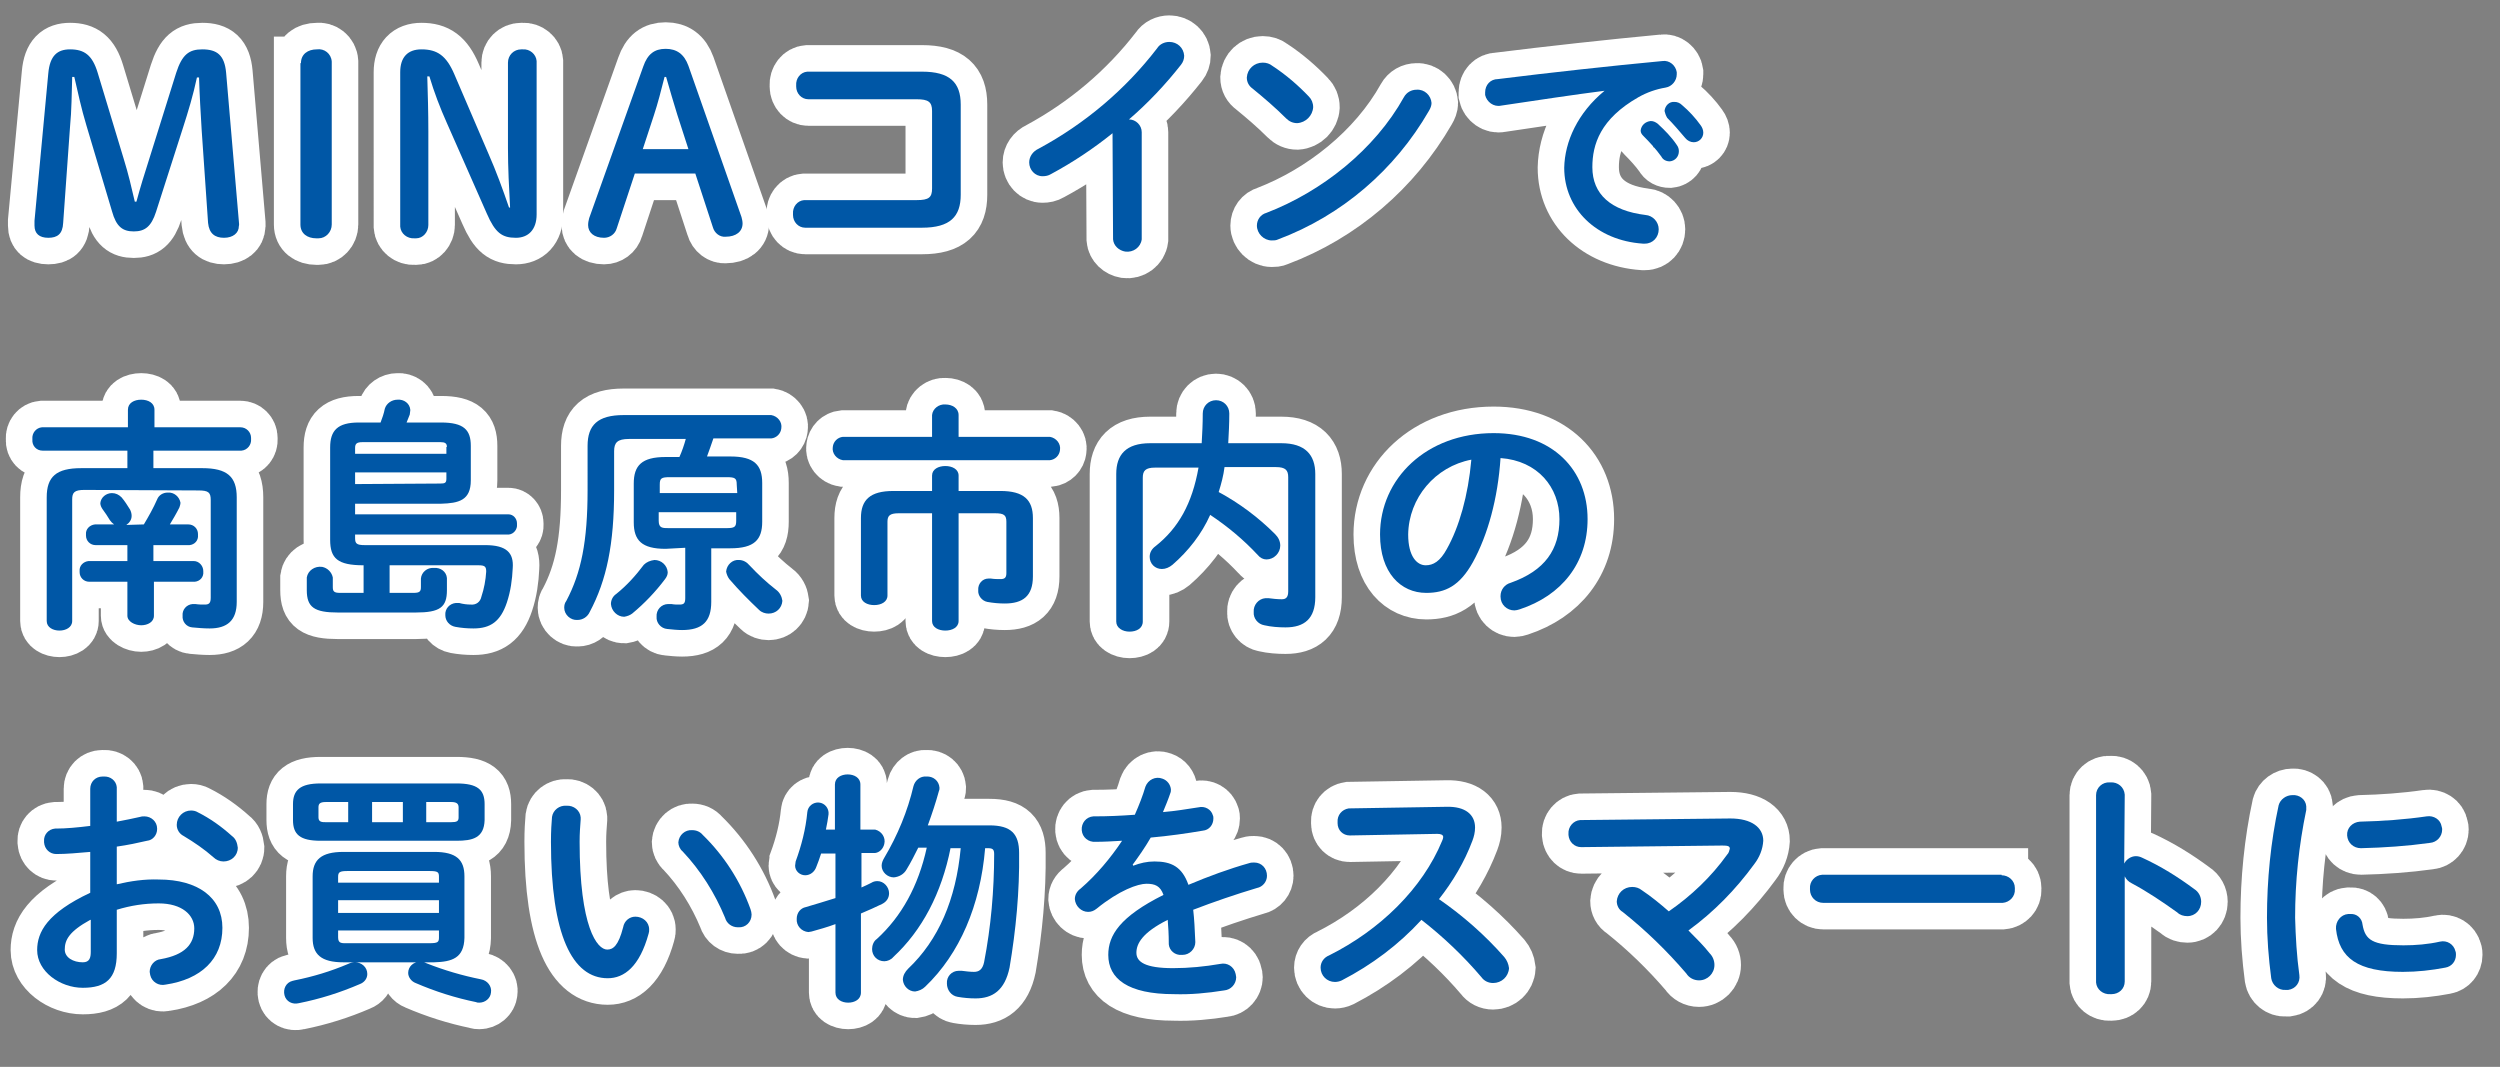
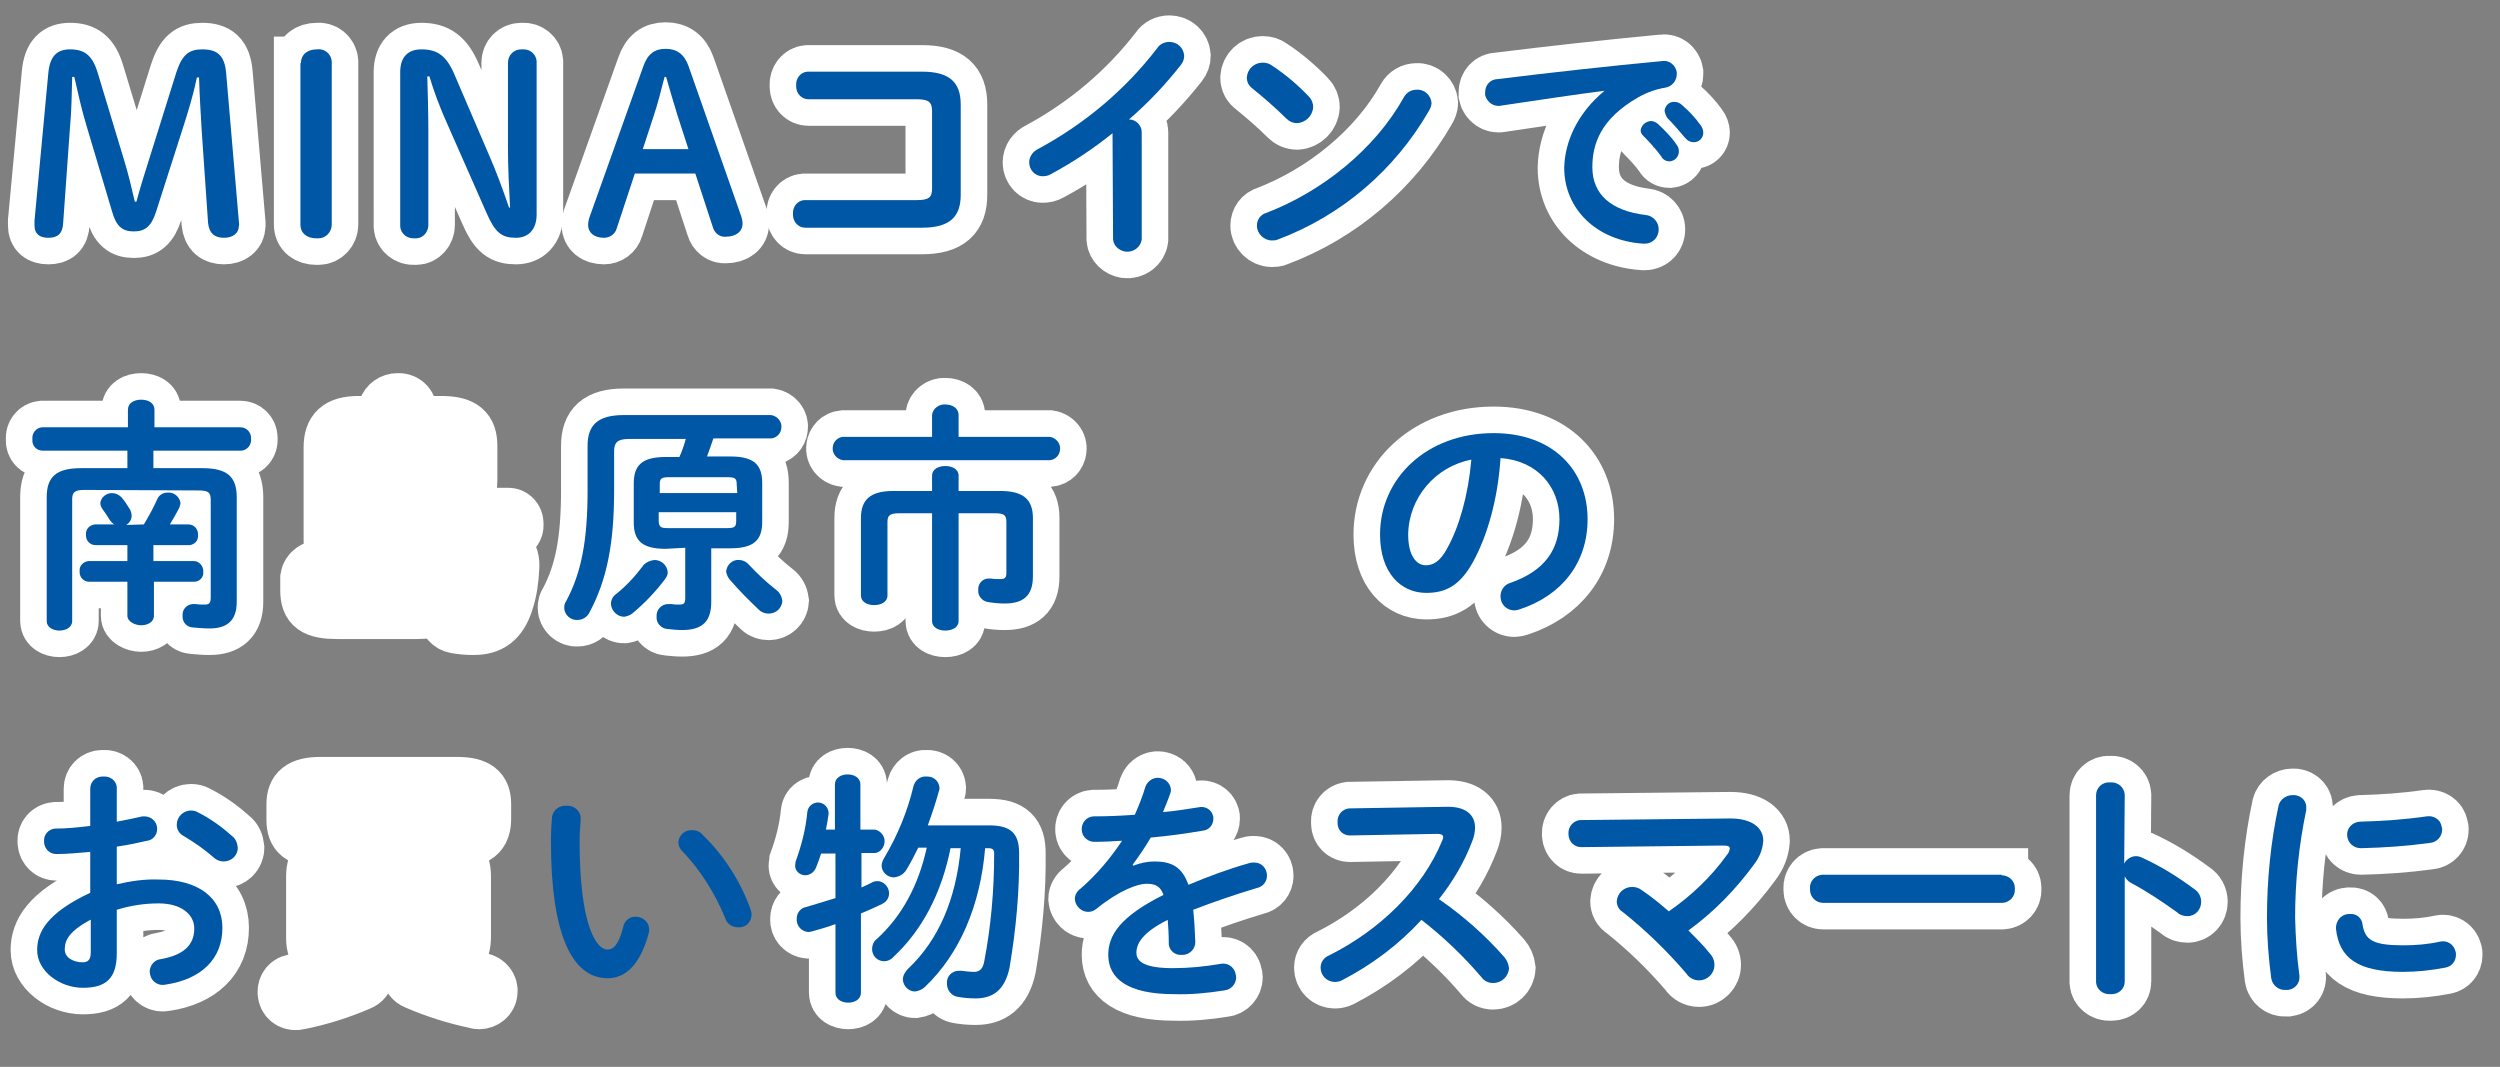
<svg xmlns="http://www.w3.org/2000/svg" version="1.1" id="レイヤー_1" x="0px" y="0px" width="471px" height="201px" viewBox="0 0 471 201" style="enable-background:new 0 0 471 201;" xml:space="preserve">
  <rect x="0" y="0" width="471" height="201" fill="#808080" stroke="none" />
  <style type="text/css">
	.st0{fill:none;stroke:#FFFFFF;stroke-width:10;}
	.st1{fill:#0057A6;}
</style>
  <g id="レイヤー_2_1_">
    <path class="st0" d="M13.6,14.6c-0.1,3-0.1,6.2-0.4,9.2L11.9,42c-0.1,2.1-1.1,2.8-2.8,2.8S6.5,44,6.5,42.5c0-0.3,0-0.6,0-0.9   l2.6-27.8c0.3-3.3,1.7-4.5,4.1-4.5c2.7,0,4.2,1.1,5.2,4.4l4.9,16.2c0.9,2.9,1.5,5.5,2.1,8.1h0.3c0.7-2.6,1.5-5.2,2.4-8l5.1-16.3   c1.1-3.4,2.4-4.4,4.9-4.4c2.8,0,4.2,1.1,4.5,4.4l2.4,28c0,0.3,0.1,0.6,0,0.9c0,1.3-1.1,2.2-2.8,2.2s-2.8-0.8-3-2.8l-1.2-17.4   c-0.2-3.3-0.4-6.7-0.5-10h-0.4c-0.7,3.3-1.6,6.3-2.7,9.7l-5,15.6c-0.9,2.8-2.1,3.7-4.2,3.7s-3.3-0.9-4.1-3.8l-4.8-16.1   c-1-3.3-1.6-6.2-2.3-9.2H13.6z" />
    <path class="st0" d="M56.7,11.9c0-1.7,1.3-2.6,3-2.6c1.4-0.2,2.7,0.8,2.8,2.3c0,0.1,0,0.3,0,0.4v30.3c0,1.4-1.1,2.6-2.5,2.6   c-0.1,0-0.3,0-0.4,0c-1.7,0-3-0.9-3-2.6V11.9z" />
    <path class="st0" d="M96.1,39.1c-0.2-3.6-0.4-7.5-0.4-11.2V11.8c0-1.4,1.1-2.5,2.5-2.5c0.1,0,0.2,0,0.3,0c1.3-0.1,2.5,0.9,2.6,2.2   c0,0.1,0,0.2,0,0.3v28.6c0,2.9-1.6,4.4-3.9,4.4c-2.6,0-3.9-0.9-5.5-4.6l-7.5-17c-1.3-2.9-2.4-5.8-3.3-8.8h-0.4   c0.1,3.4,0.2,6.8,0.2,10.3v17.7c0,1.3-1,2.5-2.3,2.5c-0.1,0-0.2,0-0.3,0c-1.4,0.1-2.6-0.9-2.7-2.2c0-0.1,0-0.2,0-0.3V13.6   c0-2.8,1.4-4.3,4-4.3c3,0,4.7,1.2,6.2,4.7l6.4,14.9c1.5,3.4,2.7,6.7,3.9,10.2H96.1z" />
    <path class="st0" d="M121.2,12.5c0.8-2.3,2.1-3.3,4.2-3.3s3.5,1,4.3,3.2l10,28.5c0.1,0.4,0.2,0.8,0.2,1.2c0,1.5-1.2,2.5-3.2,2.5   c-1.1,0.1-2.1-0.7-2.4-1.8L131,32.7h-11.4L116.2,43c-0.3,1.1-1.3,1.8-2.4,1.8c-1.9,0-3-1-3-2.4c0-0.5,0.1-0.9,0.2-1.3L121.2,12.5z    M125.2,14.5c-0.6,2.4-1.3,5.1-2,7.2l-2.1,6.4h8.6l-2.1-6.5c-0.7-2.2-1.4-4.7-2.1-7.1H125.2z" />
    <path class="st0" d="M175.6,20.9c0-1.7-0.7-2.2-2.9-2.2h-20.4c-1.3,0-2.3-1.1-2.3-2.4c0-0.1,0-0.1,0-0.2c-0.1-1.3,0.8-2.5,2.1-2.6   c0,0,0.1,0,0.2,0h21.4c5.2,0,7.3,2,7.3,6.2v17c0,4.1-2,6.2-7.3,6.2h-22c-1.3,0-2.3-1.1-2.3-2.4c0-0.1,0-0.1,0-0.2   c-0.1-1.3,0.8-2.5,2.1-2.6c0,0,0.1,0,0.2,0h21c2.3,0,2.9-0.5,2.9-2.2L175.6,20.9z" />
    <path class="st0" d="M209.6,25.1c-3.6,2.9-7.5,5.5-11.6,7.7c-0.5,0.3-1,0.4-1.6,0.4c-1.4,0-2.5-1.2-2.5-2.6c0-1.1,0.7-2.1,1.8-2.6   c8.7-4.7,16.3-11.1,22.3-18.9c0.5-0.8,1.4-1.2,2.3-1.2c1.5,0,2.7,1.1,2.8,2.6c0,0.6-0.2,1.2-0.6,1.7c-2.9,3.7-6.2,7.2-9.8,10.3   c1.3,0,2.4,1.1,2.4,2.4c0,0,0,0,0,0v20.2c-0.2,1.5-1.6,2.5-3.1,2.3c-1.2-0.2-2.2-1.1-2.3-2.3L209.6,25.1z" />
    <path class="st0" d="M246.6,18.2c0.5,0.5,0.8,1.2,0.8,2c-0.1,1.6-1.4,2.9-3,3c-0.8,0-1.5-0.3-2.1-0.9c-2-2-4.1-3.8-6.3-5.6   c-0.7-0.5-1.1-1.2-1.1-2.1c0.1-1.6,1.4-2.8,3-2.8c0.7,0,1.3,0.2,1.8,0.6C242.3,14.1,244.6,16.1,246.6,18.2z M266.9,16.9   c1.5-0.1,2.7,1.1,2.8,2.5c0,0.5-0.2,1-0.5,1.5c-6.4,11.1-16.4,19.7-28.4,24.2c-0.4,0.2-0.8,0.2-1.2,0.2c-1.5,0-2.8-1.3-2.8-2.8   c0-1.1,0.7-2.1,1.8-2.4c10.4-4,20.4-11.9,25.9-21.8C265,17.4,265.9,16.9,266.9,16.9z" />
    <path class="st0" d="M302.3,17.1c-5.5,0.7-12.8,1.8-19.5,2.8c-1.4,0.3-2.7-0.7-3-2c0-0.2,0-0.4,0-0.5c0-1.4,1-2.5,2.4-2.5   c0,0,0,0,0,0c9.6-1.2,21.4-2.5,31-3.4c1.3-0.2,2.5,0.8,2.7,2.1c0,0.1,0,0.2,0,0.4c0,1.2-0.9,2.3-2.1,2.5c-1.8,0.3-3.5,0.9-5.1,1.8   c-7.2,4.1-8.7,8.9-8.7,13.2c0,5.1,3.5,8.2,10,9c1.4,0.1,2.5,1.3,2.5,2.7c0,1.5-1.1,2.7-2.6,2.7c-0.1,0-0.3,0-0.4,0   c-8.7-0.6-14.8-6.5-14.8-14.3C294.8,26.7,297.2,21.3,302.3,17.1L302.3,17.1z M309.1,24.6c0.1-1,0.9-1.7,1.9-1.8   c0.5,0,0.9,0.2,1.3,0.5c1.3,1.2,2.6,2.5,3.6,4c0.3,0.4,0.4,0.8,0.4,1.2c0,1-0.7,1.8-1.7,1.9c-0.7,0-1.3-0.3-1.6-0.9   c-1-1.4-2.2-2.7-3.4-3.9C309.3,25.3,309.1,25,309.1,24.6L309.1,24.6z M313.6,20.9c0.1-1,0.9-1.8,1.9-1.7c0.5,0,1,0.2,1.4,0.6   c1.3,1.1,2.5,2.4,3.5,3.8c0.3,0.4,0.5,0.9,0.5,1.4c0,1-0.8,1.8-1.8,1.8c-0.6,0-1.2-0.3-1.6-0.8c-1.1-1.3-2.3-2.7-3.4-3.8   C313.8,21.7,313.7,21.3,313.6,20.9L313.6,20.9z" />
    <path class="st0" d="M15.9,92.3c-1.9,0-2.3,0.5-2.3,1.8V117c0,1.2-1.2,1.8-2.4,1.8s-2.4-0.6-2.4-1.8V93.7c0-3.9,1.8-5.5,6.5-5.5   h8.7v-3.3h-16c-1.1,0-2-0.9-1.9-2.1c0,0,0-0.1,0-0.1c-0.1-1.1,0.7-2.1,1.8-2.2c0,0,0,0,0.1,0h16.1v-3.3c0-1.3,1.2-1.9,2.5-1.9   s2.5,0.6,2.5,1.9v3.3h16.2c1.1,0,2,0.9,2,2c0,0.1,0,0.1,0,0.2c0.1,1.1-0.7,2.1-1.8,2.2c-0.1,0-0.1,0-0.2,0H28.9v3.3h9.2   c4.7,0,6.5,1.6,6.5,5.5v19.7c0,3.5-1.8,5-5.1,5c-1.1,0-2.2-0.1-3.3-0.2c-1.1-0.1-1.9-1.1-1.8-2.2c-0.1-1.1,0.7-2.1,1.9-2.2   c0.2,0,0.4,0,0.5,0c0.6,0.1,1.2,0.1,1.8,0.1c0.8,0,1.1-0.3,1.1-1.3V94.2c0-1.4-0.4-1.8-2.3-1.8L15.9,92.3z M27.1,98.8   c0.9-1.5,1.8-3.1,2.5-4.7c0.3-0.8,1.1-1.3,2-1.3c1.2-0.1,2.2,0.8,2.4,1.9c0,0.3-0.1,0.6-0.2,0.9c-0.6,1.2-1.2,2.2-1.8,3.2h3.5   c1,0,1.8,0.8,1.8,1.8c0,0.1,0,0.1,0,0.2c0.1,1-0.6,1.8-1.6,1.9c0,0-0.1,0-0.1,0h-6.7v3h7.6c1,0,1.8,0.9,1.8,1.9c0,0,0,0.1,0,0.1   c0.1,1-0.6,1.8-1.6,1.9c0,0-0.1,0-0.1,0h-7.6v6.4c0,1.2-1.2,1.8-2.4,1.8S24,117.1,24,116v-6.4h-7.2c-1,0-1.8-0.8-1.8-1.8   c0-0.1,0-0.1,0-0.2c-0.1-1,0.7-1.8,1.7-1.9c0,0,0.1,0,0.1,0H24v-3h-6c-1,0-1.8-0.8-1.8-1.8c0-0.1,0-0.1,0-0.2   c-0.1-1,0.7-1.8,1.7-1.9c0,0,0.1,0,0.1,0h3.5c-0.3-0.2-0.6-0.5-0.8-0.8c-0.4-0.7-0.9-1.4-1.4-2.1c-0.2-0.3-0.4-0.7-0.4-1.1   c0.1-1.1,1.1-1.9,2.2-1.9c0.7,0,1.3,0.3,1.8,0.8c0.6,0.7,1.1,1.5,1.6,2.3c0.2,0.4,0.3,0.8,0.3,1.2c0,0.7-0.4,1.3-1,1.7L27.1,98.8z" />
    <path class="st0" d="M68.5,106.5L68.5,106.5c-4.9,0-6.3-1.3-6.3-4.8V84.3c0-3.2,1.4-4.7,5.4-4.7h4.1c0.3-0.8,0.6-1.6,0.8-2.6   c0.3-1,1.3-1.7,2.4-1.7c1.2-0.1,2.3,0.7,2.4,1.9c0,0,0,0,0,0.1c0,0.3-0.1,0.5-0.1,0.8c-0.2,0.5-0.4,1-0.6,1.5h6.5   c4.3,0,5.6,1.4,5.6,4.4v6.5c0,3.8-2.3,4.3-5.6,4.4H66.9v2h28.9c0.9,0,1.6,0.8,1.6,1.7c0,0.1,0,0.1,0,0.2c0.1,0.9-0.6,1.8-1.5,1.9   c0,0-0.1,0-0.1,0H66.9v0.7c0,1,0.3,1.3,1.8,1.3h22.7c4.1,0,5.4,1.5,5.2,4.3c-0.1,2.2-0.4,4.4-1.1,6.5c-1.2,3.6-3.1,4.9-6.3,4.9   c-1.2,0-2.3-0.1-3.4-0.3c-1.1-0.2-1.9-1.1-1.9-2.2c-0.1-1.2,0.8-2.2,2-2.3c0.2,0,0.4,0,0.6,0c0.7,0.2,1.5,0.3,2.2,0.3   c1,0.1,1.8-0.5,2-1.5c0.5-1.5,0.8-3.1,0.9-4.7c0-0.9-0.2-1.2-1.4-1.2H73.4v5.2h4.5c1.2,0,1.4-0.3,1.4-1.1V109   c0.1-1.2,1.2-2.1,2.4-2c0,0,0,0,0.1,0c1.2-0.1,2.3,0.7,2.4,1.9c0,0,0,0.1,0,0.1v2.2c0,3.2-1.3,4.2-5.9,4.2H63.7   c-4.5,0-5.9-1-5.9-4.2v-2.4c0.2-1.3,1.5-2.2,2.9-2c1,0.2,1.8,1,2,2v1.8c0,0.8,0.2,1.1,1.4,1.1h4.4L68.5,106.5z M84.2,84.2   c0-0.7-0.4-0.9-1.2-0.9H68.3c-1.1,0-1.4,0.3-1.4,1.1v1.1h17.2V84.2z M82.9,91.1c0.9,0,1.2-0.1,1.2-0.9V89H66.9v2.2L82.9,91.1z" />
    <path class="st0" d="M125.4,103.4c-4.5,0-6-1.6-6-5v-7.3c0-3.4,1.5-5,6-5h2.6c0.5-1.1,0.9-2.3,1.2-3.4h-10.7   c-2.2,0-2.8,0.7-2.8,2.3v7.4c0,10.1-1.4,16.9-4.6,22.9c-0.4,0.9-1.3,1.5-2.3,1.5c-1.3,0.1-2.5-1-2.5-2.3c0,0,0,0,0,0   c0-0.5,0.1-0.9,0.4-1.3c2.8-5.3,4-11.2,4-20.9V84c0-3.9,1.9-5.8,6.8-5.8h27.8c1.2,0.2,2.1,1.3,1.9,2.5c-0.1,1-0.9,1.8-1.9,1.9   h-10.9c-0.4,1.2-0.8,2.3-1.2,3.4h4.4c4.5,0,6,1.6,6,5v7.3c0,3.4-1.5,5-6,5H134v10.1c0,3.7-1.7,5.3-5.5,5.3c-0.9,0-1.8-0.1-2.8-0.2   c-1.2-0.1-2.1-1.2-2-2.3c-0.1-1.3,0.9-2.4,2.2-2.4c0.2,0,0.4,0,0.6,0c0.5,0.1,1,0.1,1.5,0.1c0.8,0,1.1-0.2,1.1-1.2v-9.5   L125.4,103.4z M123.3,105.5c1.3,0,2.4,1,2.5,2.3c0,0.5-0.2,0.9-0.5,1.3c-1.8,2.4-3.9,4.6-6.2,6.5c-0.4,0.3-0.9,0.5-1.5,0.6   c-1.3,0-2.4-1.1-2.5-2.4c0-0.8,0.4-1.5,1-1.9c2-1.6,3.7-3.5,5.2-5.5C121.8,105.9,122.5,105.6,123.3,105.5z M138.8,91.3   c0-1.2-0.3-1.4-1.9-1.4h-10.7c-1.6,0-1.9,0.2-1.9,1.4v1.6h14.6L138.8,91.3z M136.8,99.5c1.6,0,1.9-0.2,1.9-1.4v-1.6h-14.6v1.6   c0,1.4,0.7,1.4,1.9,1.4H136.8z M137.4,109.1c-0.3-0.4-0.5-0.9-0.6-1.4c0.1-1.3,1.2-2.3,2.4-2.2c0.8,0,1.5,0.4,2,1   c1.6,1.7,3.2,3.2,5,4.6c0.7,0.5,1.1,1.3,1.2,2.1c-0.1,1.4-1.2,2.4-2.6,2.4c-0.6,0-1.3-0.2-1.8-0.7   C141.1,113.1,139.2,111.2,137.4,109.1L137.4,109.1z" />
    <path class="st0" d="M175.6,78.2c0.1-1.2,1.3-2.1,2.5-2c0,0,0,0,0,0c1.3,0,2.5,0.7,2.5,2v4.1h17.2c1.2,0.2,2.1,1.3,1.9,2.5   c-0.1,1-0.9,1.8-1.9,1.9h-39c-1.2-0.2-2.1-1.3-1.9-2.5c0.1-1,0.9-1.8,1.9-1.9h16.8L175.6,78.2z M188.5,92.5c4.4,0,6.1,1.7,6.1,5.1   v11c0,3.7-1.9,5.1-5.3,5.1c-1.1,0-2.2-0.1-3.3-0.3c-1-0.2-1.8-1.2-1.7-2.2c-0.1-1.2,0.8-2.2,1.9-2.2c0.2,0,0.4,0,0.5,0   c0.6,0.1,1.2,0.1,1.8,0.1c0.7,0,1.1-0.2,1.1-1.1v-9.7c0-1.2-0.4-1.6-2.1-1.6h-6.9V117c0,1.2-1.2,1.8-2.5,1.8s-2.5-0.6-2.5-1.8V96.7   h-6.3c-1.7,0-2.1,0.5-2.1,1.6v13.9c0,1.2-1.2,1.8-2.5,1.8s-2.5-0.6-2.5-1.8V97.6c0-3.4,1.7-5.1,6.1-5.1h7.3v-2.9   c0-1.2,1.2-1.8,2.5-1.8s2.5,0.6,2.5,1.8v2.9H188.5z" />
-     <path class="st0" d="M230.7,88c-0.2,1.6-0.6,3.1-1.1,4.7c3.9,2.1,7.5,4.8,10.6,7.9c0.6,0.6,1,1.3,1,2.2c0,1.4-1.2,2.6-2.6,2.6   c-0.6,0-1.2-0.3-1.6-0.8c-2.7-2.9-5.7-5.4-9-7.6c-1.6,3.6-4.1,6.8-7.1,9.4c-0.6,0.5-1.3,0.8-2,0.8c-1.3,0-2.3-1-2.3-2.3   c0,0,0,0,0,0c0-0.8,0.4-1.5,1.1-2c4.3-3.4,6.9-8,8.1-14.8h-8.2c-1.8,0-2.3,0.6-2.3,1.9v27.1c0,1.3-1.2,1.9-2.5,1.9   s-2.5-0.7-2.5-1.9V89.3c0-3.6,1.8-5.8,6.4-5.8h9.7c0.1-1.8,0.2-3.6,0.2-5.6c0-1.4,1.1-2.5,2.5-2.5s2.5,1.1,2.5,2.5   c0,1.9-0.1,3.8-0.2,5.6h10c4.5,0,6.4,2.2,6.4,5.8v23.2c0,4.1-2.1,5.7-5.6,5.7c-1.3,0-2.7-0.1-4-0.4c-1.2-0.2-2.1-1.3-2-2.5   c-0.1-1.3,0.9-2.5,2.2-2.6c0.2,0,0.4,0,0.6,0c0.8,0.1,1.6,0.2,2.5,0.2c0.8,0,1.2-0.4,1.2-1.5V89.9c0-1.3-0.5-1.9-2.3-1.9L230.7,88z   " />
    <path class="st0" d="M260,100.7c0-10.5,8.7-19.1,21.4-19.1c11.2,0,17.7,7,17.7,16.2c0,8.3-4.9,14.4-12.8,17c-0.3,0.1-0.7,0.2-1,0.2   c-1.4,0-2.6-1.1-2.6-2.6c0,0,0,0,0-0.1c0-1.2,0.8-2.2,1.9-2.5c6.5-2.3,9.2-6.3,9.2-12c0-6-4.1-11-11.1-11.5   c-0.5,7.6-2.4,14.5-5.2,19.6c-2.5,4.5-5.2,5.8-8.8,5.8C263.9,111.7,260,107.9,260,100.7z M265.3,100.7c0,4.2,1.7,5.8,3.3,5.8   c1.4,0,2.7-0.7,4-3.1c2.3-4.1,4-10,4.6-16.8C270.4,87.9,265.4,93.8,265.3,100.7L265.3,100.7z" />
    <path class="st0" d="M22,166.6c2.6-0.6,5.2-1,7.9-0.9c7.4,0,12,3.4,12,9.1c0,5.9-4,9.7-10.7,10.7c-1.3,0.3-2.6-0.5-2.9-1.8   c0-0.2-0.1-0.4-0.1-0.6c0-1.2,0.9-2.3,2.1-2.4c4.5-0.8,6.3-2.8,6.3-5.8c0-2.5-2.3-4.7-6.7-4.7c-2.7,0-5.3,0.4-7.9,1.2v8.2   c0,4.8-2.1,6.5-6.4,6.5S7,183,7,179c0-3.4,1.9-7,10-10.8v-7.7c-2.3,0.2-4.5,0.4-6.4,0.4c-1.2,0-2.2-0.9-2.3-2.2c0-0.1,0-0.1,0-0.2   c-0.1-1.2,0.8-2.3,2.1-2.4c0.1,0,0.1,0,0.2,0c1.8,0,4-0.2,6.4-0.5v-7c0-1.3,1-2.3,2.3-2.3c0.1,0,0.1,0,0.2,0c1.3-0.1,2.4,0.8,2.5,2   c0,0.1,0,0.1,0,0.2v6.3c1.6-0.3,3.1-0.6,4.4-0.9c0.3-0.1,0.6-0.1,0.8-0.1c1.3,0,2.4,1,2.4,2.3c0,0,0,0.1,0,0.1   c0,1.1-0.8,2.1-1.9,2.2c-1.7,0.4-3.6,0.8-5.7,1.1V166.6z M17,173.3c-4,2.2-4.8,3.8-4.8,5.6c0,1.5,1.6,2.4,3.4,2.4   c1.3,0,1.5-0.9,1.5-2V173.3z M43.7,157.5c0.7,0.5,1,1.3,1.1,2.2c0,1.5-1.2,2.6-2.7,2.6c-0.7,0-1.4-0.3-1.9-0.8   c-1.7-1.5-3.6-2.8-5.6-4c-0.8-0.4-1.3-1.2-1.3-2.1c0-1.5,1.2-2.7,2.7-2.7c0.4,0,0.9,0.1,1.2,0.3C39.6,154.2,41.7,155.7,43.7,157.5z   " />
    <path class="st0" d="M66.9,181.3c1.2,0,2.3,0.9,2.3,2.2c0,0.9-0.6,1.6-1.4,1.9c-3.7,1.6-7.5,2.8-11.5,3.6c-1.2,0.3-2.4-0.3-2.7-1.5   c-0.3-1.2,0.3-2.4,1.5-2.7c0.1,0,0.3-0.1,0.4-0.1c3.5-0.7,6.8-1.7,10.1-3.1C66,181.4,66.4,181.3,66.9,181.3z M60.4,158.4   c-3.9,0-5.2-1.2-5.2-3.9v-3c0-2.6,1.3-3.9,5.2-3.9H86c4,0,5.3,1.2,5.3,3.9v3c-0.1,3.4-2.3,3.9-5.3,3.9H60.4z M64.7,181.3   c-4.2,0-5.8-1.5-5.8-4.6v-11.6c0-3.1,1.6-4.6,5.8-4.6h17.1c4.2,0,5.7,1.5,5.7,4.6v11.6c-0.1,3.8-2.3,4.5-5.7,4.6H64.7z M65.6,154.9   v-3.8h-4.2c-1.1,0-1.4,0.3-1.4,1v1.9c0,0.9,0.7,0.9,1.4,0.9L65.6,154.9z M82.7,165.2c0-0.9-0.2-1.1-1.8-1.1H65.5   c-1.5,0-1.8,0.2-1.8,1.1v1.1h19L82.7,165.2z M63.7,172h19v-2.4h-19V172z M80.9,177.7c1.6,0,1.8-0.2,1.8-1.1v-1.3h-19v1.3   c0,1.2,0.7,1.1,1.8,1.1H80.9z M70.1,154.9h5.8v-3.8h-5.8V154.9z M90.6,184.5c1.2,0.2,2.1,1.3,1.9,2.5c-0.1,1.1-1.1,1.9-2.2,1.9   c-0.2,0-0.4,0-0.6-0.1c-3.9-0.8-7.7-2-11.4-3.6c-0.8-0.3-1.4-1.1-1.4-1.9c0-1.2,1-2.1,2.2-2.1c0,0,0,0,0.1,0c0.4,0,0.8,0.1,1.2,0.3   C83.7,182.8,87.1,183.8,90.6,184.5z M80.3,154.9h4.7c1.1,0,1.4-0.2,1.4-0.9v-1.9c0-0.7-0.4-1-1.4-1h-4.7V154.9z" />
-     <path class="st0" d="M106.7,151.8c1.4-0.1,2.6,0.9,2.7,2.2c0,0.1,0,0.2,0,0.4c-0.1,1.4-0.2,2.5-0.2,4.2c0,16.1,3.3,20.3,5.2,20.3   c1.1,0,2.1-0.7,3-4.2c0.2-1.2,1.2-2,2.3-2c1.4,0,2.6,1,2.6,2.4c0,0,0,0,0,0c0,0.3,0,0.5-0.1,0.8c-1.7,6.2-4.6,8.4-7.7,8.4   c-6.7,0-10.7-8.2-10.7-25.7c0-2.1,0.1-3.5,0.2-4.7C104.2,152.6,105.4,151.7,106.7,151.8z M141.4,171.3c0.1,0.3,0.2,0.7,0.2,1   c0,1.4-1.1,2.5-2.5,2.4c0,0,0,0-0.1,0c-1.1,0-2.1-0.7-2.4-1.8c-1.9-4.6-4.6-8.9-8-12.5c-0.5-0.4-0.8-1.1-0.8-1.7   c0.1-1.4,1.3-2.4,2.6-2.3c0.8,0,1.5,0.3,2,0.9C136.4,161.2,139.5,166,141.4,171.3z" />
    <path class="st0" d="M164.9,156.3c1.2,0.3,2,1.5,1.7,2.7c-0.2,0.9-0.9,1.6-1.7,1.7h-2.6v6.5c0.7-0.3,1.3-0.6,1.9-0.9   c0.3-0.2,0.7-0.3,1.1-0.3c1.2,0,2.2,1.1,2.2,2.3c0,0.9-0.5,1.6-1.3,2c-1.2,0.6-2.6,1.2-4,1.8V187c0,1.3-1.2,1.9-2.4,1.9   s-2.4-0.6-2.4-1.9v-12.9c-1.6,0.6-3.1,1-4.5,1.4c-0.2,0-0.4,0.1-0.6,0.1c-1.3-0.1-2.3-1.2-2.2-2.5c0,0,0,0,0,0c0-1.1,0.7-2,1.7-2.2   c1.7-0.5,3.7-1.1,5.6-1.7v-8.4h-2.7c-0.3,0.9-0.6,1.8-0.9,2.5c-0.3,0.9-1.1,1.6-2.1,1.6c-1,0-1.9-0.8-1.9-1.8c0,0,0,0,0,0   c0-0.3,0.1-0.5,0.1-0.8c1.1-3,1.9-6.1,2.2-9.3c0.1-1.1,1.1-1.9,2.2-1.8c1.1,0.1,1.9,1.1,1.8,2.2l0,0c-0.1,0.9-0.3,1.9-0.5,2.9h1.7   v-8.5c0-1.3,1.2-1.9,2.4-1.9s2.4,0.6,2.4,1.9v8.5H164.9z M179.1,159.7c-1.7,8.6-5.4,15.6-10.8,20.6c-0.4,0.5-1.1,0.8-1.7,0.8   c-1.3,0-2.3-1-2.3-2.3c0-0.7,0.3-1.5,0.9-1.9c4.6-4.2,7.8-9.9,9.4-17.2h-1.6c-0.7,1.4-1.4,2.8-2.2,4.1c-0.5,0.9-1.4,1.4-2.4,1.5   c-1.2,0-2.3-1-2.3-2.2c0-0.5,0.2-1,0.5-1.5c2.5-4.2,4.4-8.8,5.5-13.5c0.3-1.1,1.3-1.9,2.4-1.8c1.3-0.1,2.4,0.8,2.5,2.1c0,0,0,0,0,0   c0,0.2,0,0.4-0.1,0.6c-0.6,2.2-1.3,4.3-2.1,6.5h11.6c4.1,0,5.6,1.6,5.6,5.2c0.1,7.2-0.6,14.5-1.8,21.6c-0.9,4.3-3.2,5.8-6.4,5.8   c-1.1,0-2.3-0.1-3.4-0.3c-1.2-0.2-2-1.3-2-2.5c-0.1-1.3,0.9-2.4,2.2-2.4c0.2,0,0.4,0,0.6,0c0.8,0.1,1.6,0.2,2.3,0.2   c0.9,0,1.6-0.4,1.9-1.8c1.3-6.7,1.9-13.6,1.9-20.4c0-0.9-0.3-1.1-1.2-1.1h-0.5c-0.9,10.8-4.8,19.9-11.3,26.1   c-0.5,0.5-1.2,0.8-1.9,0.9c-1.2,0-2.2-1-2.3-2.2c0-0.8,0.4-1.5,1-2.1c5.7-5.4,9-13,9.9-22.7H179.1z" />
    <path class="st0" d="M213.5,163.1c1.3-0.5,2.6-0.8,4-0.8c3.2,0,5.2,1,6.4,4.4c3.8-1.6,7.6-3,11.5-4.1c0.3-0.1,0.6-0.1,0.9-0.1   c1.4,0,2.4,1.1,2.4,2.5c0,1.1-0.8,2.1-1.9,2.3c-4,1.2-8.1,2.6-12,4.1c0.2,1.7,0.3,3.7,0.4,6.1c0,1.3-1.1,2.4-2.4,2.4   c-0.1,0-0.1,0-0.2,0c-1.2,0.1-2.3-0.8-2.4-2c0,0,0-0.1,0-0.1c0-1.8-0.1-3.2-0.2-4.5c-4.8,2.4-5.9,4.5-5.9,6.2s1.6,2.9,6.9,2.9   c3,0,6-0.3,8.9-0.8c1.3-0.3,2.6,0.5,2.9,1.9c0,0.2,0.1,0.4,0.1,0.6c0,1.3-1,2.4-2.3,2.5c-3.1,0.5-6.3,0.8-9.4,0.7   c-8.7,0-12.4-2.9-12.4-7.4c0-3.7,2.2-7.2,10.4-11.3c-0.6-1.7-1.6-2.1-3.2-2.1s-5.1,1.2-9.4,4.7c-0.5,0.4-1,0.6-1.6,0.6   c-1.3,0-2.4-1.1-2.5-2.4c0-0.8,0.4-1.5,1.1-2c3-2.6,5.6-5.7,7.8-9c-1.8,0.1-3.4,0.2-5,0.2c-1.3,0.1-2.5-0.8-2.6-2.2   c-0.1-1.3,0.8-2.5,2.2-2.6c0.1,0,0.3,0,0.4,0c2.2,0,4.7-0.1,7.4-0.3c0.8-1.8,1.5-3.6,2-5.3c0.5-1.3,1.9-2,3.2-1.5   c0.9,0.3,1.5,1.1,1.6,2c0,0.2,0,0.5-0.1,0.7c-0.4,1.2-0.9,2.4-1.4,3.6c2.4-0.2,4.7-0.6,6.7-0.9c1.2-0.3,2.4,0.4,2.7,1.5   c0.1,0.2,0.1,0.4,0.1,0.6c0,1.2-0.8,2.2-2,2.3c-2.9,0.5-6.4,1-9.8,1.3c-1.1,1.9-2.3,3.6-3.4,5.1L213.5,163.1z" />
    <path class="st0" d="M272.5,152c3.6-0.1,5.4,1.5,5.4,3.9c0,0.9-0.2,1.7-0.5,2.5c-1.5,4-3.7,7.7-6.3,11c4.5,3.1,8.7,6.8,12.3,10.9   c0.5,0.6,0.8,1.3,0.9,2.1c-0.1,1.6-1.4,2.8-3,2.8c-0.9,0-1.7-0.4-2.2-1.1c-3.4-4-7.2-7.6-11.3-10.8c-4.3,4.7-9.4,8.5-15,11.4   c-0.4,0.2-0.9,0.3-1.3,0.3c-1.5,0-2.7-1.2-2.7-2.7c0-1,0.6-1.9,1.6-2.3c9.6-4.8,17.6-12.6,21.3-21.6c0.1-0.2,0.2-0.5,0.2-0.7   c0-0.4-0.4-0.6-1.1-0.6l-16.5,0.3c-1.3,0-2.3-1-2.3-2.3c0-0.1,0-0.1,0-0.2c-0.1-1.3,0.8-2.4,2.1-2.6c0,0,0.1,0,0.1,0L272.5,152z" />
    <path class="st0" d="M326,154.2c4,0,6.2,1.7,6.2,4.2c-0.1,1.6-0.7,3.1-1.7,4.4c-3.5,4.8-7.6,9-12.4,12.5c1.5,1.5,2.9,2.9,4,4.3   c0.6,0.6,0.9,1.4,0.9,2.2c0,1.6-1.3,2.9-2.9,2.9c-1,0-1.9-0.5-2.4-1.3c-3.6-4.2-7.6-8.1-12-11.6c-0.7-0.4-1.1-1.2-1.1-2   c0.1-1.5,1.3-2.7,2.9-2.7c0.7,0,1.3,0.2,1.8,0.6c1.8,1.2,3.5,2.6,5.1,4c4.2-2.9,8-6.5,11-10.7c0.3-0.3,0.4-0.7,0.5-1.1   c0-0.5-0.4-0.6-1.4-0.6l-26.6,0.3c-1.3,0-2.3-1-2.4-2.3c0-0.1,0-0.1,0-0.2c-0.1-1.3,0.9-2.5,2.2-2.6c0,0,0.1,0,0.1,0L326,154.2z" />
    <path class="st0" d="M377.1,164.9c1.3,0,2.5,1,2.5,2.4c0,0.1,0,0.2,0,0.2c0.1,1.4-1,2.5-2.3,2.6c-0.1,0-0.1,0-0.2,0h-33.6   c-1.4,0-2.5-1.1-2.5-2.5c0-0.1,0-0.1,0-0.2c-0.1-1.3,0.9-2.5,2.3-2.6c0.1,0,0.2,0,0.2,0H377.1z" />
    <path class="st0" d="M400.2,162.7c0.4-0.8,1.3-1.4,2.2-1.4c0.4,0,0.8,0.1,1.2,0.3c3.5,1.6,6.7,3.6,9.8,5.9c0.8,0.5,1.3,1.4,1.3,2.4   c0,1.5-1.1,2.7-2.6,2.7c-0.7,0-1.4-0.2-1.9-0.7c-2.8-2-5.6-3.9-8.6-5.5c-0.6-0.3-1-0.7-1.3-1.3v19.8c0,1.4-1.1,2.4-2.5,2.4   c-0.1,0-0.1,0-0.2,0c-1.4,0.1-2.6-0.9-2.7-2.2c0-0.1,0-0.1,0-0.2v-35.1c0-1.4,1.2-2.5,2.6-2.4c0,0,0.1,0,0.1,0   c1.4-0.1,2.6,0.9,2.7,2.3c0,0.1,0,0.1,0,0.2L400.2,162.7z" />
    <path class="st0" d="M431.9,149.8c1.3-0.1,2.5,0.8,2.6,2.1c0,0.2,0,0.5,0,0.7c-1.4,6.7-2.1,13.5-2.1,20.3c0.1,3.6,0.3,7.2,0.8,10.8   c0.2,1.4-0.7,2.6-2.1,2.8c-0.2,0-0.3,0-0.5,0c-1.3,0.1-2.5-0.9-2.7-2.2c-0.5-3.8-0.8-7.6-0.8-11.4c0-7.1,0.7-14.3,2.2-21.2   C429.6,150.6,430.7,149.8,431.9,149.8z M452.8,178.1c2.3,0,4.7-0.2,6.9-0.7c1.3-0.3,2.6,0.5,2.9,1.8c0.1,0.2,0.1,0.5,0.1,0.7   c0,1.2-0.8,2.2-2,2.4c-2.6,0.5-5.3,0.8-8,0.8c-8.5,0-12-2.6-12.6-8.1c-0.1-1.4,0.9-2.7,2.3-2.8c0.1,0,0.2,0,0.4,0   c1.2-0.1,2.2,0.8,2.3,2C445.6,177.1,447,178.1,452.8,178.1z M460.1,156.3c0,1.3-1,2.4-2.3,2.5c-4.3,0.6-8.7,0.9-13,1   c-1.4,0-2.5-1-2.6-2.4s1-2.5,2.4-2.6c4.2-0.1,8.5-0.4,12.6-1c1.3-0.2,2.6,0.6,2.8,1.9C460.1,156,460.1,156.1,460.1,156.3z" />
    <path class="st1" d="M13.6,14.6c-0.1,3-0.1,6.2-0.4,9.2L11.9,42c-0.1,2.1-1.1,2.8-2.8,2.8S6.5,44,6.5,42.5c0-0.3,0-0.6,0-0.9   l2.6-27.8c0.3-3.3,1.7-4.5,4.1-4.5c2.7,0,4.2,1.1,5.2,4.4l4.9,16.2c0.9,2.9,1.5,5.5,2.1,8.1h0.3c0.7-2.6,1.5-5.2,2.4-8l5.1-16.3   c1.1-3.4,2.4-4.4,4.9-4.4c2.8,0,4.2,1.1,4.5,4.4l2.4,28c0,0.3,0.1,0.6,0,0.9c0,1.3-1.1,2.2-2.8,2.2s-2.8-0.8-3-2.8l-1.2-17.4   c-0.2-3.3-0.4-6.7-0.5-10h-0.4c-0.7,3.3-1.6,6.3-2.7,9.7l-5,15.6c-0.9,2.8-2.1,3.7-4.2,3.7s-3.3-0.9-4.1-3.8l-4.8-16.1   c-1-3.3-1.6-6.2-2.3-9.2H13.6z" />
    <path class="st1" d="M56.7,11.9c0-1.7,1.3-2.6,3-2.6c1.4-0.2,2.7,0.8,2.8,2.3c0,0.1,0,0.3,0,0.4v30.3c0,1.4-1.1,2.6-2.5,2.6   c-0.1,0-0.3,0-0.4,0c-1.7,0-3-0.9-3-2.6V11.9z" />
    <path class="st1" d="M96.1,39.1c-0.2-3.6-0.4-7.5-0.4-11.2V11.8c0-1.4,1.1-2.5,2.5-2.5c0.1,0,0.2,0,0.3,0c1.3-0.1,2.5,0.9,2.6,2.2   c0,0.1,0,0.2,0,0.3v28.6c0,2.9-1.6,4.4-3.9,4.4c-2.6,0-3.9-0.9-5.5-4.6l-7.5-17c-1.3-2.9-2.4-5.8-3.3-8.8h-0.4   c0.1,3.4,0.2,6.8,0.2,10.3v17.7c0,1.3-1,2.5-2.3,2.5c-0.1,0-0.2,0-0.3,0c-1.4,0.1-2.6-0.9-2.7-2.2c0-0.1,0-0.2,0-0.3V13.6   c0-2.8,1.4-4.3,4-4.3c3,0,4.7,1.2,6.2,4.7l6.4,14.9c1.5,3.4,2.7,6.7,3.9,10.2H96.1z" />
    <path class="st1" d="M121.2,12.5c0.8-2.3,2.1-3.3,4.2-3.3s3.5,1,4.3,3.2l10,28.5c0.1,0.4,0.2,0.8,0.2,1.2c0,1.5-1.2,2.5-3.2,2.5   c-1.1,0.1-2.1-0.7-2.4-1.8L131,32.7h-11.4L116.2,43c-0.3,1.1-1.3,1.8-2.4,1.8c-1.9,0-3-1-3-2.4c0-0.5,0.1-0.9,0.2-1.3L121.2,12.5z    M125.2,14.5c-0.6,2.4-1.3,5.1-2,7.2l-2.1,6.4h8.6l-2.1-6.5c-0.7-2.2-1.4-4.7-2.1-7.1H125.2z" />
    <path class="st1" d="M175.6,20.9c0-1.7-0.7-2.2-2.9-2.2h-20.4c-1.3,0-2.3-1.1-2.3-2.4c0-0.1,0-0.1,0-0.2c-0.1-1.3,0.8-2.5,2.1-2.6   c0,0,0.1,0,0.2,0h21.4c5.2,0,7.3,2,7.3,6.2v17c0,4.1-2,6.2-7.3,6.2h-22c-1.3,0-2.3-1.1-2.3-2.4c0-0.1,0-0.1,0-0.2   c-0.1-1.3,0.8-2.5,2.1-2.6c0,0,0.1,0,0.2,0h21c2.3,0,2.9-0.5,2.9-2.2L175.6,20.9z" />
    <path class="st1" d="M209.6,25.1c-3.6,2.9-7.5,5.5-11.6,7.7c-0.5,0.3-1,0.4-1.6,0.4c-1.4,0-2.5-1.2-2.5-2.6c0-1.1,0.7-2.1,1.8-2.6   c8.7-4.7,16.3-11.1,22.3-18.9c0.5-0.8,1.4-1.2,2.3-1.2c1.5,0,2.7,1.1,2.8,2.6c0,0.6-0.2,1.2-0.6,1.7c-2.9,3.7-6.2,7.2-9.8,10.3   c1.3,0,2.4,1.1,2.4,2.4c0,0,0,0,0,0v20.2c-0.2,1.5-1.6,2.5-3.1,2.3c-1.2-0.2-2.2-1.1-2.3-2.3L209.6,25.1z" />
    <path class="st1" d="M246.6,18.2c0.5,0.5,0.8,1.2,0.8,2c-0.1,1.6-1.4,2.9-3,3c-0.8,0-1.5-0.3-2.1-0.9c-2-2-4.1-3.8-6.3-5.6   c-0.7-0.5-1.1-1.2-1.1-2.1c0.1-1.6,1.4-2.8,3-2.8c0.7,0,1.3,0.2,1.8,0.6C242.3,14.1,244.6,16.1,246.6,18.2z M266.9,16.9   c1.5-0.1,2.7,1.1,2.8,2.5c0,0.5-0.2,1-0.5,1.5c-6.4,11.1-16.4,19.7-28.4,24.2c-0.4,0.2-0.8,0.2-1.2,0.2c-1.5,0-2.8-1.3-2.8-2.8   c0-1.1,0.7-2.1,1.8-2.4c10.4-4,20.4-11.9,25.9-21.8C265,17.4,265.9,16.9,266.9,16.9z" />
    <path class="st1" d="M302.3,17.1c-5.5,0.7-12.8,1.8-19.5,2.8c-1.4,0.3-2.7-0.7-3-2c0-0.2,0-0.4,0-0.5c0-1.4,1-2.5,2.4-2.5   c0,0,0,0,0,0c9.6-1.2,21.4-2.5,31-3.4c1.3-0.2,2.5,0.8,2.7,2.1c0,0.1,0,0.2,0,0.4c0,1.2-0.9,2.3-2.1,2.5c-1.8,0.3-3.5,0.9-5.1,1.8   c-7.2,4.1-8.7,8.9-8.7,13.2c0,5.1,3.5,8.2,10,9c1.4,0.1,2.5,1.3,2.5,2.7c0,1.5-1.1,2.7-2.6,2.7c-0.1,0-0.3,0-0.4,0   c-8.7-0.6-14.8-6.5-14.8-14.3C294.8,26.7,297.2,21.3,302.3,17.1L302.3,17.1z M309.1,24.6c0.1-1,0.9-1.7,1.9-1.8   c0.5,0,0.9,0.2,1.3,0.5c1.3,1.2,2.6,2.5,3.6,4c0.3,0.4,0.4,0.8,0.4,1.2c0,1-0.7,1.8-1.7,1.9c-0.7,0-1.3-0.3-1.6-0.9   c-1-1.4-2.2-2.7-3.4-3.9C309.3,25.3,309.1,25,309.1,24.6L309.1,24.6z M313.6,20.9c0.1-1,0.9-1.8,1.9-1.7c0.5,0,1,0.2,1.4,0.6   c1.3,1.1,2.5,2.4,3.5,3.8c0.3,0.4,0.5,0.9,0.5,1.4c0,1-0.8,1.8-1.8,1.8c-0.6,0-1.2-0.3-1.6-0.8c-1.1-1.3-2.3-2.7-3.4-3.8   C313.8,21.7,313.7,21.3,313.6,20.9L313.6,20.9z" />
    <path class="st1" d="M15.9,92.3c-1.9,0-2.3,0.5-2.3,1.8V117c0,1.2-1.2,1.8-2.4,1.8s-2.4-0.6-2.4-1.8V93.7c0-3.9,1.8-5.5,6.5-5.5   h8.7v-3.3h-16c-1.1,0-2-0.9-1.9-2.1c0,0,0-0.1,0-0.1c-0.1-1.1,0.7-2.1,1.8-2.2c0,0,0,0,0.1,0h16.1v-3.3c0-1.3,1.2-1.9,2.5-1.9   s2.5,0.6,2.5,1.9v3.3h16.2c1.1,0,2,0.9,2,2c0,0.1,0,0.1,0,0.2c0.1,1.1-0.7,2.1-1.8,2.2c-0.1,0-0.1,0-0.2,0H28.9v3.3h9.2   c4.7,0,6.5,1.6,6.5,5.5v19.7c0,3.5-1.8,5-5.1,5c-1.1,0-2.2-0.1-3.3-0.2c-1.1-0.1-1.9-1.1-1.8-2.2c-0.1-1.1,0.7-2.1,1.9-2.2   c0.2,0,0.4,0,0.5,0c0.6,0.1,1.2,0.1,1.8,0.1c0.8,0,1.1-0.3,1.1-1.3V94.2c0-1.4-0.4-1.8-2.3-1.8L15.9,92.3z M27.1,98.8   c0.9-1.5,1.8-3.1,2.5-4.7c0.3-0.8,1.1-1.3,2-1.3c1.2-0.1,2.2,0.8,2.4,1.9c0,0.3-0.1,0.6-0.2,0.9c-0.6,1.2-1.2,2.2-1.8,3.2h3.5   c1,0,1.8,0.8,1.8,1.8c0,0.1,0,0.1,0,0.2c0.1,1-0.6,1.8-1.6,1.9c0,0-0.1,0-0.1,0h-6.7v3h7.6c1,0,1.8,0.9,1.8,1.9c0,0,0,0.1,0,0.1   c0.1,1-0.6,1.8-1.6,1.9c0,0-0.1,0-0.1,0h-7.6v6.4c0,1.2-1.2,1.8-2.4,1.8S24,117.1,24,116v-6.4h-7.2c-1,0-1.8-0.8-1.8-1.8   c0-0.1,0-0.1,0-0.2c-0.1-1,0.7-1.8,1.7-1.9c0,0,0.1,0,0.1,0H24v-3h-6c-1,0-1.8-0.8-1.8-1.8c0-0.1,0-0.1,0-0.2   c-0.1-1,0.7-1.8,1.7-1.9c0,0,0.1,0,0.1,0h3.5c-0.3-0.2-0.6-0.5-0.8-0.8c-0.4-0.7-0.9-1.4-1.4-2.1c-0.2-0.3-0.4-0.7-0.4-1.1   c0.1-1.1,1.1-1.9,2.2-1.9c0.7,0,1.3,0.3,1.8,0.8c0.6,0.7,1.1,1.5,1.6,2.3c0.2,0.4,0.3,0.8,0.3,1.2c0,0.7-0.4,1.3-1,1.7L27.1,98.8z" />
-     <path class="st1" d="M68.5,106.5L68.5,106.5c-4.9,0-6.3-1.3-6.3-4.8V84.3c0-3.2,1.4-4.7,5.4-4.7h4.1c0.3-0.8,0.6-1.6,0.8-2.6   c0.3-1,1.3-1.7,2.4-1.7c1.2-0.1,2.3,0.7,2.4,1.9c0,0,0,0,0,0.1c0,0.3-0.1,0.5-0.1,0.8c-0.2,0.5-0.4,1-0.6,1.5h6.5   c4.3,0,5.6,1.4,5.6,4.4v6.5c0,3.8-2.3,4.3-5.6,4.4H66.9v2h28.9c0.9,0,1.6,0.8,1.6,1.7c0,0.1,0,0.1,0,0.2c0.1,0.9-0.6,1.8-1.5,1.9   c0,0-0.1,0-0.1,0H66.9v0.7c0,1,0.3,1.3,1.8,1.3h22.7c4.1,0,5.4,1.5,5.2,4.3c-0.1,2.2-0.4,4.4-1.1,6.5c-1.2,3.6-3.1,4.9-6.3,4.9   c-1.2,0-2.3-0.1-3.4-0.3c-1.1-0.2-1.9-1.1-1.9-2.2c-0.1-1.2,0.8-2.2,2-2.3c0.2,0,0.4,0,0.6,0c0.7,0.2,1.5,0.3,2.2,0.3   c1,0.1,1.8-0.5,2-1.5c0.5-1.5,0.8-3.1,0.9-4.7c0-0.9-0.2-1.2-1.4-1.2H73.4v5.2h4.5c1.2,0,1.4-0.3,1.4-1.1V109   c0.1-1.2,1.2-2.1,2.4-2c0,0,0,0,0.1,0c1.2-0.1,2.3,0.7,2.4,1.9c0,0,0,0.1,0,0.1v2.2c0,3.2-1.3,4.2-5.9,4.2H63.7   c-4.5,0-5.9-1-5.9-4.2v-2.4c0.2-1.3,1.5-2.2,2.9-2c1,0.2,1.8,1,2,2v1.8c0,0.8,0.2,1.1,1.4,1.1h4.4L68.5,106.5z M84.2,84.2   c0-0.7-0.4-0.9-1.2-0.9H68.3c-1.1,0-1.4,0.3-1.4,1.1v1.1h17.2V84.2z M82.9,91.1c0.9,0,1.2-0.1,1.2-0.9V89H66.9v2.2L82.9,91.1z" />
    <path class="st1" d="M125.4,103.4c-4.5,0-6-1.6-6-5v-7.3c0-3.4,1.5-5,6-5h2.6c0.5-1.1,0.9-2.3,1.2-3.4h-10.7   c-2.2,0-2.8,0.7-2.8,2.3v7.4c0,10.1-1.4,16.9-4.6,22.9c-0.4,0.9-1.3,1.5-2.3,1.5c-1.3,0.1-2.5-1-2.5-2.3c0,0,0,0,0,0   c0-0.5,0.1-0.9,0.4-1.3c2.8-5.3,4-11.2,4-20.9V84c0-3.9,1.9-5.8,6.8-5.8h27.8c1.2,0.2,2.1,1.3,1.9,2.5c-0.1,1-0.9,1.8-1.9,1.9   h-10.9c-0.4,1.2-0.8,2.3-1.2,3.4h4.4c4.5,0,6,1.6,6,5v7.3c0,3.4-1.5,5-6,5H134v10.1c0,3.7-1.7,5.3-5.5,5.3c-0.9,0-1.8-0.1-2.8-0.2   c-1.2-0.1-2.1-1.2-2-2.3c-0.1-1.3,0.9-2.4,2.2-2.4c0.2,0,0.4,0,0.6,0c0.5,0.1,1,0.1,1.5,0.1c0.8,0,1.1-0.2,1.1-1.2v-9.5   L125.4,103.4z M123.3,105.5c1.3,0,2.4,1,2.5,2.3c0,0.5-0.2,0.9-0.5,1.3c-1.8,2.4-3.9,4.6-6.2,6.5c-0.4,0.3-0.9,0.5-1.5,0.6   c-1.3,0-2.4-1.1-2.5-2.4c0-0.8,0.4-1.5,1-1.9c2-1.6,3.7-3.5,5.2-5.5C121.8,105.9,122.5,105.6,123.3,105.5z M138.8,91.3   c0-1.2-0.3-1.4-1.9-1.4h-10.7c-1.6,0-1.9,0.2-1.9,1.4v1.6h14.6L138.8,91.3z M136.8,99.5c1.6,0,1.9-0.2,1.9-1.4v-1.6h-14.6v1.6   c0,1.4,0.7,1.4,1.9,1.4H136.8z M137.4,109.1c-0.3-0.4-0.5-0.9-0.6-1.4c0.1-1.3,1.2-2.3,2.4-2.2c0.8,0,1.5,0.4,2,1   c1.6,1.7,3.2,3.2,5,4.6c0.7,0.5,1.1,1.3,1.2,2.1c-0.1,1.4-1.2,2.4-2.6,2.4c-0.6,0-1.3-0.2-1.8-0.7   C141.1,113.1,139.2,111.2,137.4,109.1L137.4,109.1z" />
    <path class="st1" d="M175.6,78.2c0.1-1.2,1.3-2.1,2.5-2c0,0,0,0,0,0c1.3,0,2.5,0.7,2.5,2v4.1h17.2c1.2,0.2,2.1,1.3,1.9,2.5   c-0.1,1-0.9,1.8-1.9,1.9h-39c-1.2-0.2-2.1-1.3-1.9-2.5c0.1-1,0.9-1.8,1.9-1.9h16.8L175.6,78.2z M188.5,92.5c4.4,0,6.1,1.7,6.1,5.1   v11c0,3.7-1.9,5.1-5.3,5.1c-1.1,0-2.2-0.1-3.3-0.3c-1-0.2-1.8-1.2-1.7-2.2c-0.1-1.2,0.8-2.2,1.9-2.2c0.2,0,0.4,0,0.5,0   c0.6,0.1,1.2,0.1,1.8,0.1c0.7,0,1.1-0.2,1.1-1.1v-9.7c0-1.2-0.4-1.6-2.1-1.6h-6.9V117c0,1.2-1.2,1.8-2.5,1.8s-2.5-0.6-2.5-1.8V96.7   h-6.3c-1.7,0-2.1,0.5-2.1,1.6v13.9c0,1.2-1.2,1.8-2.5,1.8s-2.5-0.6-2.5-1.8V97.6c0-3.4,1.7-5.1,6.1-5.1h7.3v-2.9   c0-1.2,1.2-1.8,2.5-1.8s2.5,0.6,2.5,1.8v2.9H188.5z" />
-     <path class="st1" d="M230.7,88c-0.2,1.6-0.6,3.1-1.1,4.7c3.9,2.1,7.5,4.8,10.6,7.9c0.6,0.6,1,1.3,1,2.2c0,1.4-1.2,2.6-2.6,2.6   c-0.6,0-1.2-0.3-1.6-0.8c-2.7-2.9-5.7-5.4-9-7.6c-1.6,3.6-4.1,6.8-7.1,9.4c-0.6,0.5-1.3,0.8-2,0.8c-1.3,0-2.3-1-2.3-2.3   c0,0,0,0,0,0c0-0.8,0.4-1.5,1.1-2c4.3-3.4,6.9-8,8.1-14.8h-8.2c-1.8,0-2.3,0.6-2.3,1.9v27.1c0,1.3-1.2,1.9-2.5,1.9   s-2.5-0.7-2.5-1.9V89.3c0-3.6,1.8-5.8,6.4-5.8h9.7c0.1-1.8,0.2-3.6,0.2-5.6c0-1.4,1.1-2.5,2.5-2.5s2.5,1.1,2.5,2.5   c0,1.9-0.1,3.8-0.2,5.6h10c4.5,0,6.4,2.2,6.4,5.8v23.2c0,4.1-2.1,5.7-5.6,5.7c-1.3,0-2.7-0.1-4-0.4c-1.2-0.2-2.1-1.3-2-2.5   c-0.1-1.3,0.9-2.5,2.2-2.6c0.2,0,0.4,0,0.6,0c0.8,0.1,1.6,0.2,2.5,0.2c0.8,0,1.2-0.4,1.2-1.5V89.9c0-1.3-0.5-1.9-2.3-1.9L230.7,88z   " />
    <path class="st1" d="M260,100.7c0-10.5,8.7-19.1,21.4-19.1c11.2,0,17.7,7,17.7,16.2c0,8.3-4.9,14.4-12.8,17c-0.3,0.1-0.7,0.2-1,0.2   c-1.4,0-2.6-1.1-2.6-2.6c0,0,0,0,0-0.1c0-1.2,0.8-2.2,1.9-2.5c6.5-2.3,9.2-6.3,9.2-12c0-6-4.1-11-11.1-11.5   c-0.5,7.6-2.4,14.5-5.2,19.6c-2.5,4.5-5.2,5.8-8.8,5.8C263.9,111.7,260,107.9,260,100.7z M265.3,100.7c0,4.2,1.7,5.8,3.3,5.8   c1.4,0,2.7-0.7,4-3.1c2.3-4.1,4-10,4.6-16.8C270.4,87.9,265.4,93.8,265.3,100.7L265.3,100.7z" />
    <path class="st1" d="M22,166.6c2.6-0.6,5.2-1,7.9-0.9c7.4,0,12,3.4,12,9.1c0,5.9-4,9.7-10.7,10.7c-1.3,0.3-2.6-0.5-2.9-1.8   c0-0.2-0.1-0.4-0.1-0.6c0-1.2,0.9-2.3,2.1-2.4c4.5-0.8,6.3-2.8,6.3-5.8c0-2.5-2.3-4.7-6.7-4.7c-2.7,0-5.3,0.4-7.9,1.2v8.2   c0,4.8-2.1,6.5-6.4,6.5S7,183,7,179c0-3.4,1.9-7,10-10.8v-7.7c-2.3,0.2-4.5,0.4-6.4,0.4c-1.2,0-2.2-0.9-2.3-2.2c0-0.1,0-0.1,0-0.2   c-0.1-1.2,0.8-2.3,2.1-2.4c0.1,0,0.1,0,0.2,0c1.8,0,4-0.2,6.4-0.5v-7c0-1.3,1-2.3,2.3-2.3c0.1,0,0.1,0,0.2,0c1.3-0.1,2.4,0.8,2.5,2   c0,0.1,0,0.1,0,0.2v6.3c1.6-0.3,3.1-0.6,4.4-0.9c0.3-0.1,0.6-0.1,0.8-0.1c1.3,0,2.4,1,2.4,2.3c0,0,0,0.1,0,0.1   c0,1.1-0.8,2.1-1.9,2.2c-1.7,0.4-3.6,0.8-5.7,1.1V166.6z M17,173.3c-4,2.2-4.8,3.8-4.8,5.6c0,1.5,1.6,2.4,3.4,2.4   c1.3,0,1.5-0.9,1.5-2V173.3z M43.7,157.5c0.7,0.5,1,1.3,1.1,2.2c0,1.5-1.2,2.6-2.7,2.6c-0.7,0-1.4-0.3-1.9-0.8   c-1.7-1.5-3.6-2.8-5.6-4c-0.8-0.4-1.3-1.2-1.3-2.1c0-1.5,1.2-2.7,2.7-2.7c0.4,0,0.9,0.1,1.2,0.3C39.6,154.2,41.7,155.7,43.7,157.5z   " />
-     <path class="st1" d="M66.9,181.3c1.2,0,2.3,0.9,2.3,2.2c0,0.9-0.6,1.6-1.4,1.9c-3.7,1.6-7.5,2.8-11.5,3.6c-1.2,0.3-2.4-0.3-2.7-1.5   c-0.3-1.2,0.3-2.4,1.5-2.7c0.1,0,0.3-0.1,0.4-0.1c3.5-0.7,6.8-1.7,10.1-3.1C66,181.4,66.4,181.3,66.9,181.3z M60.4,158.4   c-3.9,0-5.2-1.2-5.2-3.9v-3c0-2.6,1.3-3.9,5.2-3.9H86c4,0,5.3,1.2,5.3,3.9v3c-0.1,3.4-2.3,3.9-5.3,3.9H60.4z M64.7,181.3   c-4.2,0-5.8-1.5-5.8-4.6v-11.6c0-3.1,1.6-4.6,5.8-4.6h17.1c4.2,0,5.7,1.5,5.7,4.6v11.6c-0.1,3.8-2.3,4.5-5.7,4.6H64.7z M65.6,154.9   v-3.8h-4.2c-1.1,0-1.4,0.3-1.4,1v1.9c0,0.9,0.7,0.9,1.4,0.9L65.6,154.9z M82.7,165.2c0-0.9-0.2-1.1-1.8-1.1H65.5   c-1.5,0-1.8,0.2-1.8,1.1v1.1h19L82.7,165.2z M63.7,172h19v-2.4h-19V172z M80.9,177.7c1.6,0,1.8-0.2,1.8-1.1v-1.3h-19v1.3   c0,1.2,0.7,1.1,1.8,1.1H80.9z M70.1,154.9h5.8v-3.8h-5.8V154.9z M90.6,184.5c1.2,0.2,2.1,1.3,1.9,2.5c-0.1,1.1-1.1,1.9-2.2,1.9   c-0.2,0-0.4,0-0.6-0.1c-3.9-0.8-7.7-2-11.4-3.6c-0.8-0.3-1.4-1.1-1.4-1.9c0-1.2,1-2.1,2.2-2.1c0,0,0,0,0.1,0c0.4,0,0.8,0.1,1.2,0.3   C83.7,182.8,87.1,183.8,90.6,184.5z M80.3,154.9h4.7c1.1,0,1.4-0.2,1.4-0.9v-1.9c0-0.7-0.4-1-1.4-1h-4.7V154.9z" />
    <path class="st1" d="M106.7,151.8c1.4-0.1,2.6,0.9,2.7,2.2c0,0.1,0,0.2,0,0.4c-0.1,1.4-0.2,2.5-0.2,4.2c0,16.1,3.3,20.3,5.2,20.3   c1.1,0,2.1-0.7,3-4.2c0.2-1.2,1.2-2,2.3-2c1.4,0,2.6,1,2.6,2.4c0,0,0,0,0,0c0,0.3,0,0.5-0.1,0.8c-1.7,6.2-4.6,8.4-7.7,8.4   c-6.7,0-10.7-8.2-10.7-25.7c0-2.1,0.1-3.5,0.2-4.7C104.2,152.6,105.4,151.7,106.7,151.8z M141.4,171.3c0.1,0.3,0.2,0.7,0.2,1   c0,1.4-1.1,2.5-2.5,2.4c0,0,0,0-0.1,0c-1.1,0-2.1-0.7-2.4-1.8c-1.9-4.6-4.6-8.9-8-12.5c-0.5-0.4-0.8-1.1-0.8-1.7   c0.1-1.4,1.3-2.4,2.6-2.3c0.8,0,1.5,0.3,2,0.9C136.4,161.2,139.5,166,141.4,171.3z" />
    <path class="st1" d="M164.9,156.3c1.2,0.3,2,1.5,1.7,2.7c-0.2,0.9-0.9,1.6-1.7,1.7h-2.6v6.5c0.7-0.3,1.3-0.6,1.9-0.9   c0.3-0.2,0.7-0.3,1.1-0.3c1.2,0,2.2,1.1,2.2,2.3c0,0.9-0.5,1.6-1.3,2c-1.2,0.6-2.6,1.2-4,1.8V187c0,1.3-1.2,1.9-2.4,1.9   s-2.4-0.6-2.4-1.9v-12.9c-1.6,0.6-3.1,1-4.5,1.4c-0.2,0-0.4,0.1-0.6,0.1c-1.3-0.1-2.3-1.2-2.2-2.5c0,0,0,0,0,0c0-1.1,0.7-2,1.7-2.2   c1.7-0.5,3.7-1.1,5.6-1.7v-8.4h-2.7c-0.3,0.9-0.6,1.8-0.9,2.5c-0.3,0.9-1.1,1.6-2.1,1.6c-1,0-1.9-0.8-1.9-1.8c0,0,0,0,0,0   c0-0.3,0.1-0.5,0.1-0.8c1.1-3,1.9-6.1,2.2-9.3c0.1-1.1,1.1-1.9,2.2-1.8c1.1,0.1,1.9,1.1,1.8,2.2l0,0c-0.1,0.9-0.3,1.9-0.5,2.9h1.7   v-8.5c0-1.3,1.2-1.9,2.4-1.9s2.4,0.6,2.4,1.9v8.5H164.9z M179.1,159.7c-1.7,8.6-5.4,15.6-10.8,20.6c-0.4,0.5-1.1,0.8-1.7,0.8   c-1.3,0-2.3-1-2.3-2.3c0-0.7,0.3-1.5,0.9-1.9c4.6-4.2,7.8-9.9,9.4-17.2h-1.6c-0.7,1.4-1.4,2.8-2.2,4.1c-0.5,0.9-1.4,1.4-2.4,1.5   c-1.2,0-2.3-1-2.3-2.2c0-0.5,0.2-1,0.5-1.5c2.5-4.2,4.4-8.8,5.5-13.5c0.3-1.1,1.3-1.9,2.4-1.8c1.3-0.1,2.4,0.8,2.5,2.1c0,0,0,0,0,0   c0,0.2,0,0.4-0.1,0.6c-0.6,2.2-1.3,4.3-2.1,6.5h11.6c4.1,0,5.6,1.6,5.6,5.2c0.1,7.2-0.6,14.5-1.8,21.6c-0.9,4.3-3.2,5.8-6.4,5.8   c-1.1,0-2.3-0.1-3.4-0.3c-1.2-0.2-2-1.3-2-2.5c-0.1-1.3,0.9-2.4,2.2-2.4c0.2,0,0.4,0,0.6,0c0.8,0.1,1.6,0.2,2.3,0.2   c0.9,0,1.6-0.4,1.9-1.8c1.3-6.7,1.9-13.6,1.9-20.4c0-0.9-0.3-1.1-1.2-1.1h-0.5c-0.9,10.8-4.8,19.9-11.3,26.1   c-0.5,0.5-1.2,0.8-1.9,0.9c-1.2,0-2.2-1-2.3-2.2c0-0.8,0.4-1.5,1-2.1c5.7-5.4,9-13,9.9-22.7H179.1z" />
    <path class="st1" d="M213.5,163.1c1.3-0.5,2.6-0.8,4-0.8c3.2,0,5.2,1,6.4,4.4c3.8-1.6,7.6-3,11.5-4.1c0.3-0.1,0.6-0.1,0.9-0.1   c1.4,0,2.4,1.1,2.4,2.5c0,1.1-0.8,2.1-1.9,2.3c-4,1.2-8.1,2.6-12,4.1c0.2,1.7,0.3,3.7,0.4,6.1c0,1.3-1.1,2.4-2.4,2.4   c-0.1,0-0.1,0-0.2,0c-1.2,0.1-2.3-0.8-2.4-2c0,0,0-0.1,0-0.1c0-1.8-0.1-3.2-0.2-4.5c-4.8,2.4-5.9,4.5-5.9,6.2s1.6,2.9,6.9,2.9   c3,0,6-0.3,8.9-0.8c1.3-0.3,2.6,0.5,2.9,1.9c0,0.2,0.1,0.4,0.1,0.6c0,1.3-1,2.4-2.3,2.5c-3.1,0.5-6.3,0.8-9.4,0.7   c-8.7,0-12.4-2.9-12.4-7.4c0-3.7,2.2-7.2,10.4-11.3c-0.6-1.7-1.6-2.1-3.2-2.1s-5.1,1.2-9.4,4.7c-0.5,0.4-1,0.6-1.6,0.6   c-1.3,0-2.4-1.1-2.5-2.4c0-0.8,0.4-1.5,1.1-2c3-2.6,5.6-5.7,7.8-9c-1.8,0.1-3.4,0.2-5,0.2c-1.3,0.1-2.5-0.8-2.6-2.2   c-0.1-1.3,0.8-2.5,2.2-2.6c0.1,0,0.3,0,0.4,0c2.2,0,4.7-0.1,7.4-0.3c0.8-1.8,1.5-3.6,2-5.3c0.5-1.3,1.9-2,3.2-1.5   c0.9,0.3,1.5,1.1,1.6,2c0,0.2,0,0.5-0.1,0.7c-0.4,1.2-0.9,2.4-1.4,3.6c2.4-0.2,4.7-0.6,6.7-0.9c1.2-0.3,2.4,0.4,2.7,1.5   c0.1,0.2,0.1,0.4,0.1,0.6c0,1.2-0.8,2.2-2,2.3c-2.9,0.5-6.4,1-9.8,1.3c-1.1,1.9-2.3,3.6-3.4,5.1L213.5,163.1z" />
    <path class="st1" d="M272.5,152c3.6-0.1,5.4,1.5,5.4,3.9c0,0.9-0.2,1.7-0.5,2.5c-1.5,4-3.7,7.7-6.3,11c4.5,3.1,8.7,6.8,12.3,10.9   c0.5,0.6,0.8,1.3,0.9,2.1c-0.1,1.6-1.4,2.8-3,2.8c-0.9,0-1.7-0.4-2.2-1.1c-3.4-4-7.2-7.6-11.3-10.8c-4.3,4.7-9.4,8.5-15,11.4   c-0.4,0.2-0.9,0.3-1.3,0.3c-1.5,0-2.7-1.2-2.7-2.7c0-1,0.6-1.9,1.6-2.3c9.6-4.8,17.6-12.6,21.3-21.6c0.1-0.2,0.2-0.5,0.2-0.7   c0-0.4-0.4-0.6-1.1-0.6l-16.5,0.3c-1.3,0-2.3-1-2.3-2.3c0-0.1,0-0.1,0-0.2c-0.1-1.3,0.8-2.4,2.1-2.6c0,0,0.1,0,0.1,0L272.5,152z" />
    <path class="st1" d="M326,154.2c4,0,6.2,1.7,6.2,4.2c-0.1,1.6-0.7,3.1-1.7,4.4c-3.5,4.8-7.6,9-12.4,12.5c1.5,1.5,2.9,2.9,4,4.3   c0.6,0.6,0.9,1.4,0.9,2.2c0,1.6-1.3,2.9-2.9,2.9c-1,0-1.9-0.5-2.4-1.3c-3.6-4.2-7.6-8.1-12-11.6c-0.7-0.4-1.1-1.2-1.1-2   c0.1-1.5,1.3-2.7,2.9-2.7c0.7,0,1.3,0.2,1.8,0.6c1.8,1.2,3.5,2.6,5.1,4c4.2-2.9,8-6.5,11-10.7c0.3-0.3,0.4-0.7,0.5-1.1   c0-0.5-0.4-0.6-1.4-0.6l-26.6,0.3c-1.3,0-2.3-1-2.4-2.3c0-0.1,0-0.1,0-0.2c-0.1-1.3,0.9-2.5,2.2-2.6c0,0,0.1,0,0.1,0L326,154.2z" />
    <path class="st1" d="M377.1,164.9c1.3,0,2.5,1,2.5,2.4c0,0.1,0,0.2,0,0.2c0.1,1.4-1,2.5-2.3,2.6c-0.1,0-0.1,0-0.2,0h-33.6   c-1.4,0-2.5-1.1-2.5-2.5c0-0.1,0-0.1,0-0.2c-0.1-1.3,0.9-2.5,2.3-2.6c0.1,0,0.2,0,0.2,0H377.1z" />
    <path class="st1" d="M400.2,162.7c0.4-0.8,1.3-1.4,2.2-1.4c0.4,0,0.8,0.1,1.2,0.3c3.5,1.6,6.7,3.6,9.8,5.9c0.8,0.5,1.3,1.4,1.3,2.4   c0,1.5-1.1,2.7-2.6,2.7c-0.7,0-1.4-0.2-1.9-0.7c-2.8-2-5.6-3.9-8.6-5.5c-0.6-0.3-1-0.7-1.3-1.3v19.8c0,1.4-1.1,2.4-2.5,2.4   c-0.1,0-0.1,0-0.2,0c-1.4,0.1-2.6-0.9-2.7-2.2c0-0.1,0-0.1,0-0.2v-35.1c0-1.4,1.2-2.5,2.6-2.4c0,0,0.1,0,0.1,0   c1.4-0.1,2.6,0.9,2.7,2.3c0,0.1,0,0.1,0,0.2L400.2,162.7z" />
    <path class="st1" d="M431.9,149.8c1.3-0.1,2.5,0.8,2.6,2.1c0,0.2,0,0.5,0,0.7c-1.4,6.7-2.1,13.5-2.1,20.3c0.1,3.6,0.3,7.2,0.8,10.8   c0.2,1.4-0.7,2.6-2.1,2.8c-0.2,0-0.3,0-0.5,0c-1.3,0.1-2.5-0.9-2.7-2.2c-0.5-3.8-0.8-7.6-0.8-11.4c0-7.1,0.7-14.3,2.2-21.2   C429.6,150.6,430.7,149.8,431.9,149.8z M452.8,178.1c2.3,0,4.7-0.2,6.9-0.7c1.3-0.3,2.6,0.5,2.9,1.8c0.1,0.2,0.1,0.5,0.1,0.7   c0,1.2-0.8,2.2-2,2.4c-2.6,0.5-5.3,0.8-8,0.8c-8.5,0-12-2.6-12.6-8.1c-0.1-1.4,0.9-2.7,2.3-2.8c0.1,0,0.2,0,0.4,0   c1.2-0.1,2.2,0.8,2.3,2C445.6,177.1,447,178.1,452.8,178.1z M460.1,156.3c0,1.3-1,2.4-2.3,2.5c-4.3,0.6-8.7,0.9-13,1   c-1.4,0-2.5-1-2.6-2.4s1-2.5,2.4-2.6c4.2-0.1,8.5-0.4,12.6-1c1.3-0.2,2.6,0.6,2.8,1.9C460.1,156,460.1,156.1,460.1,156.3z" />
  </g>
</svg>